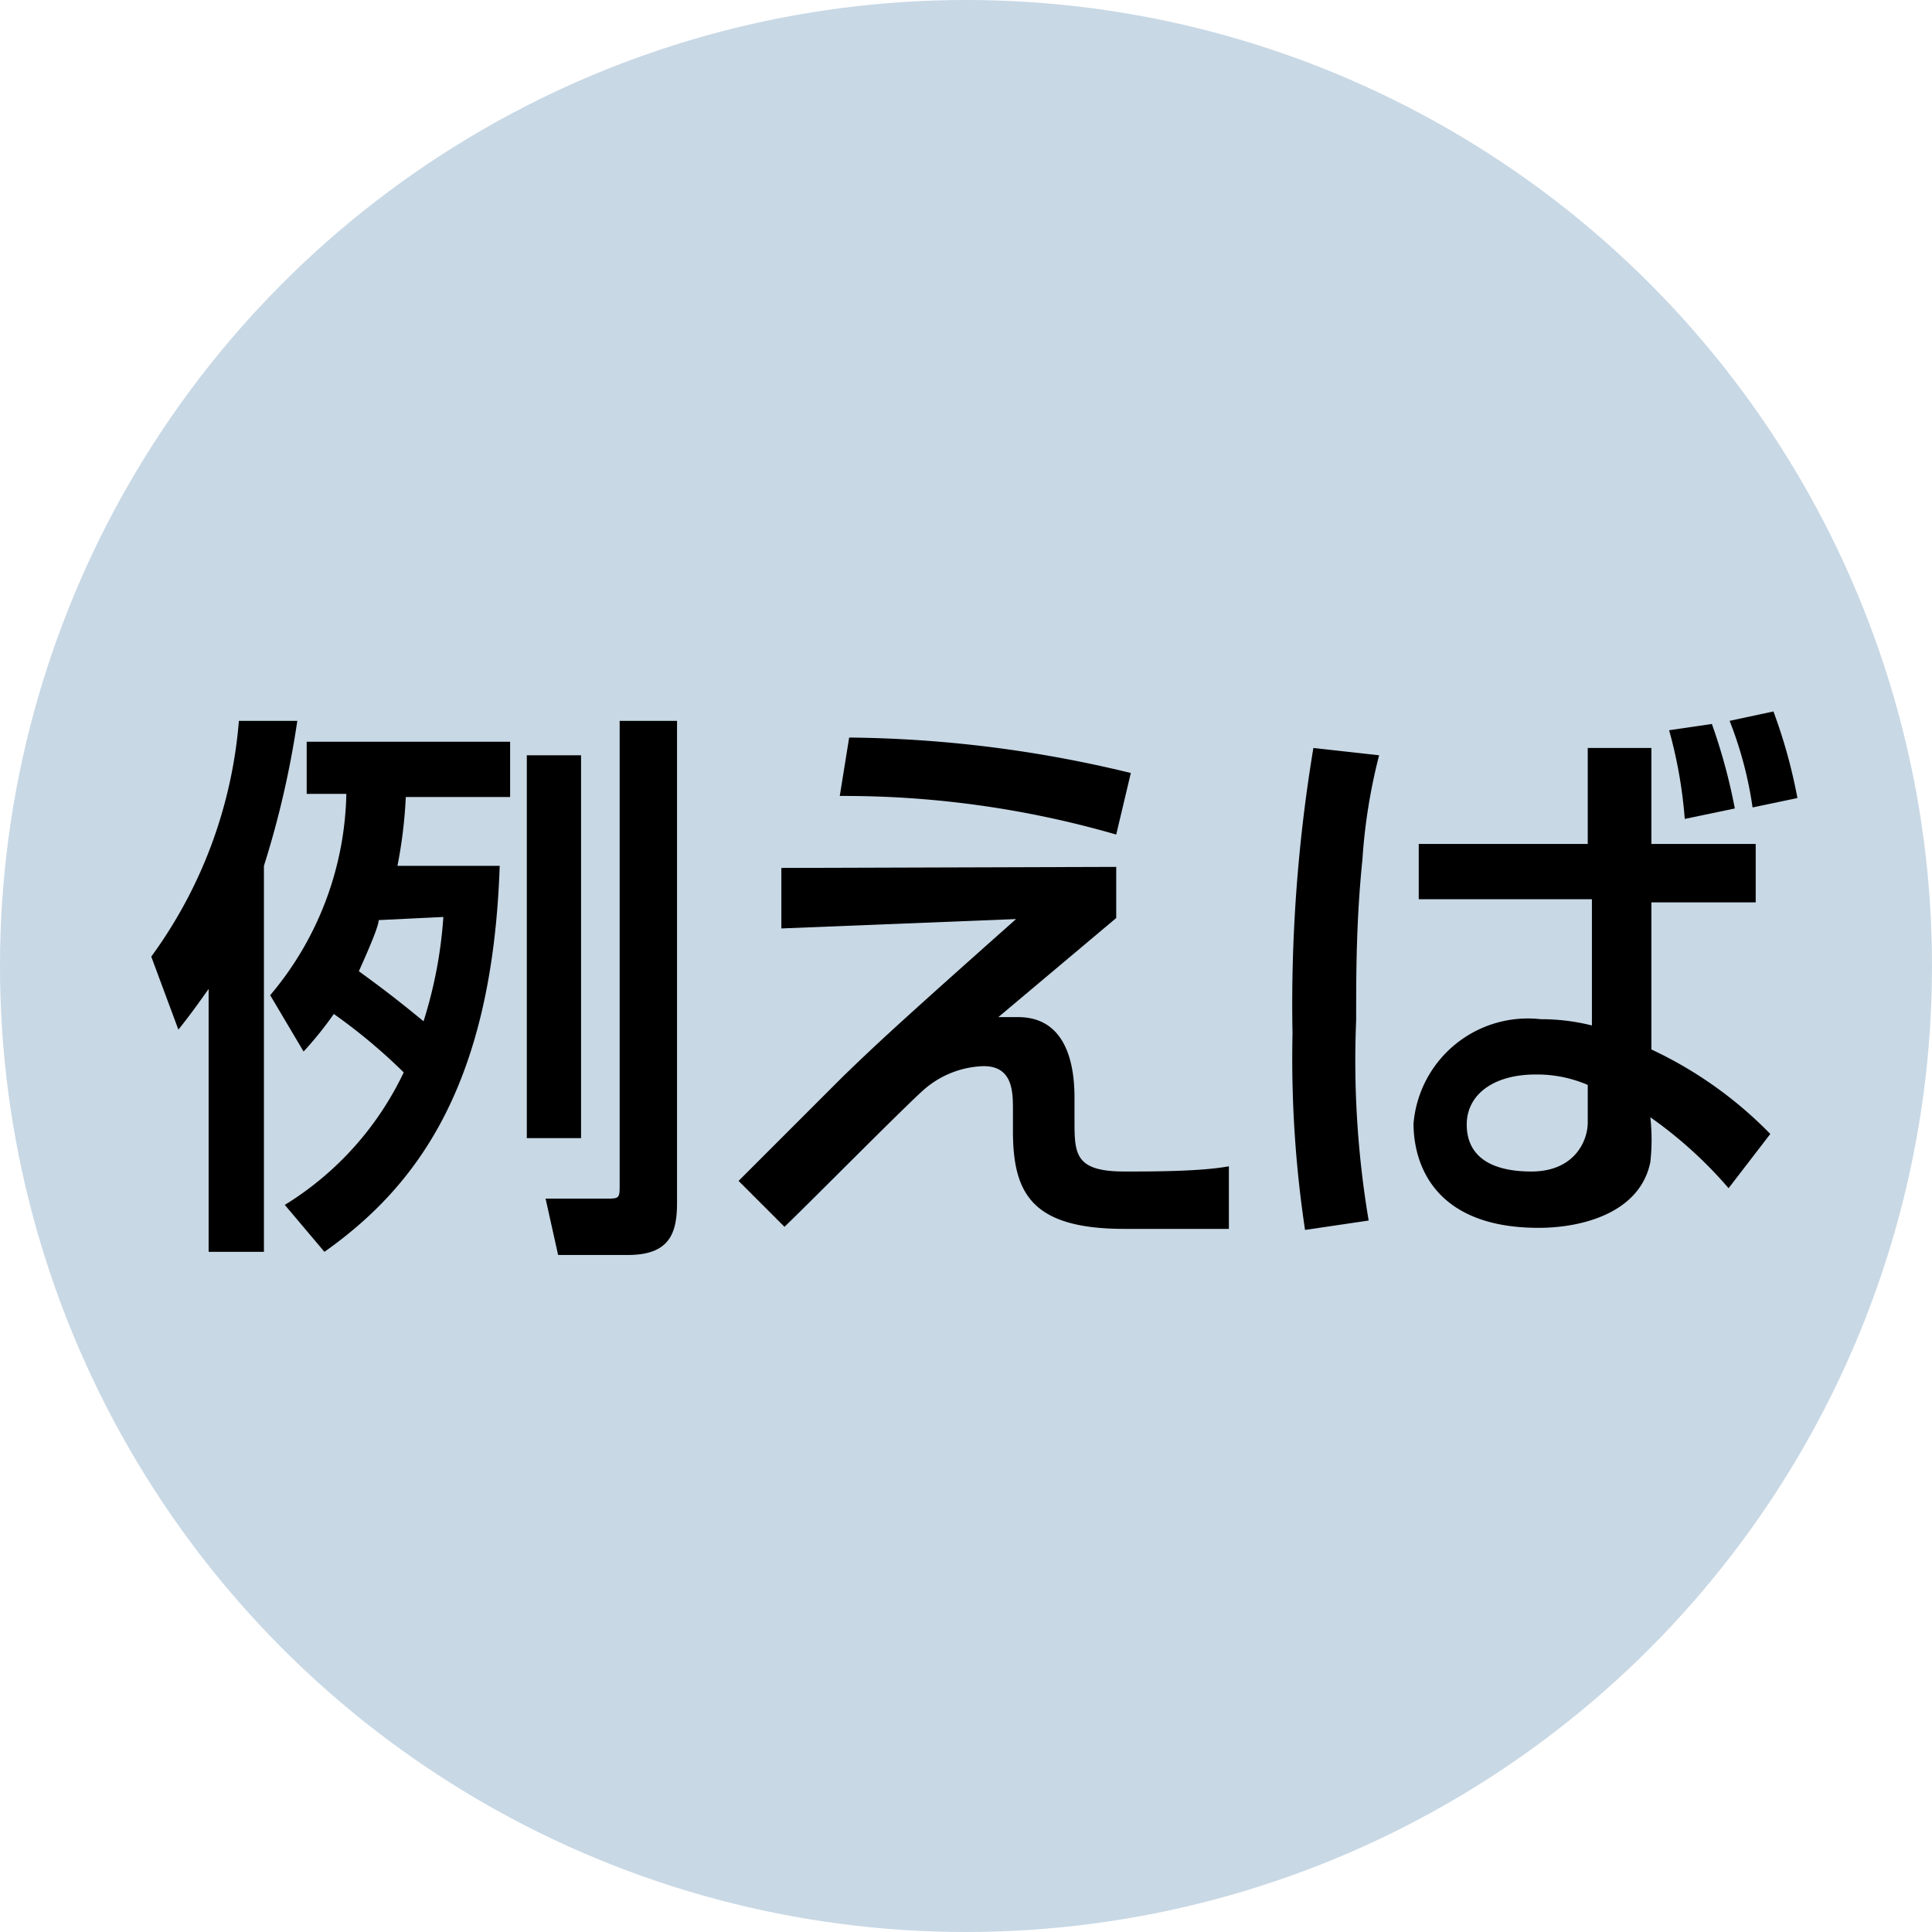
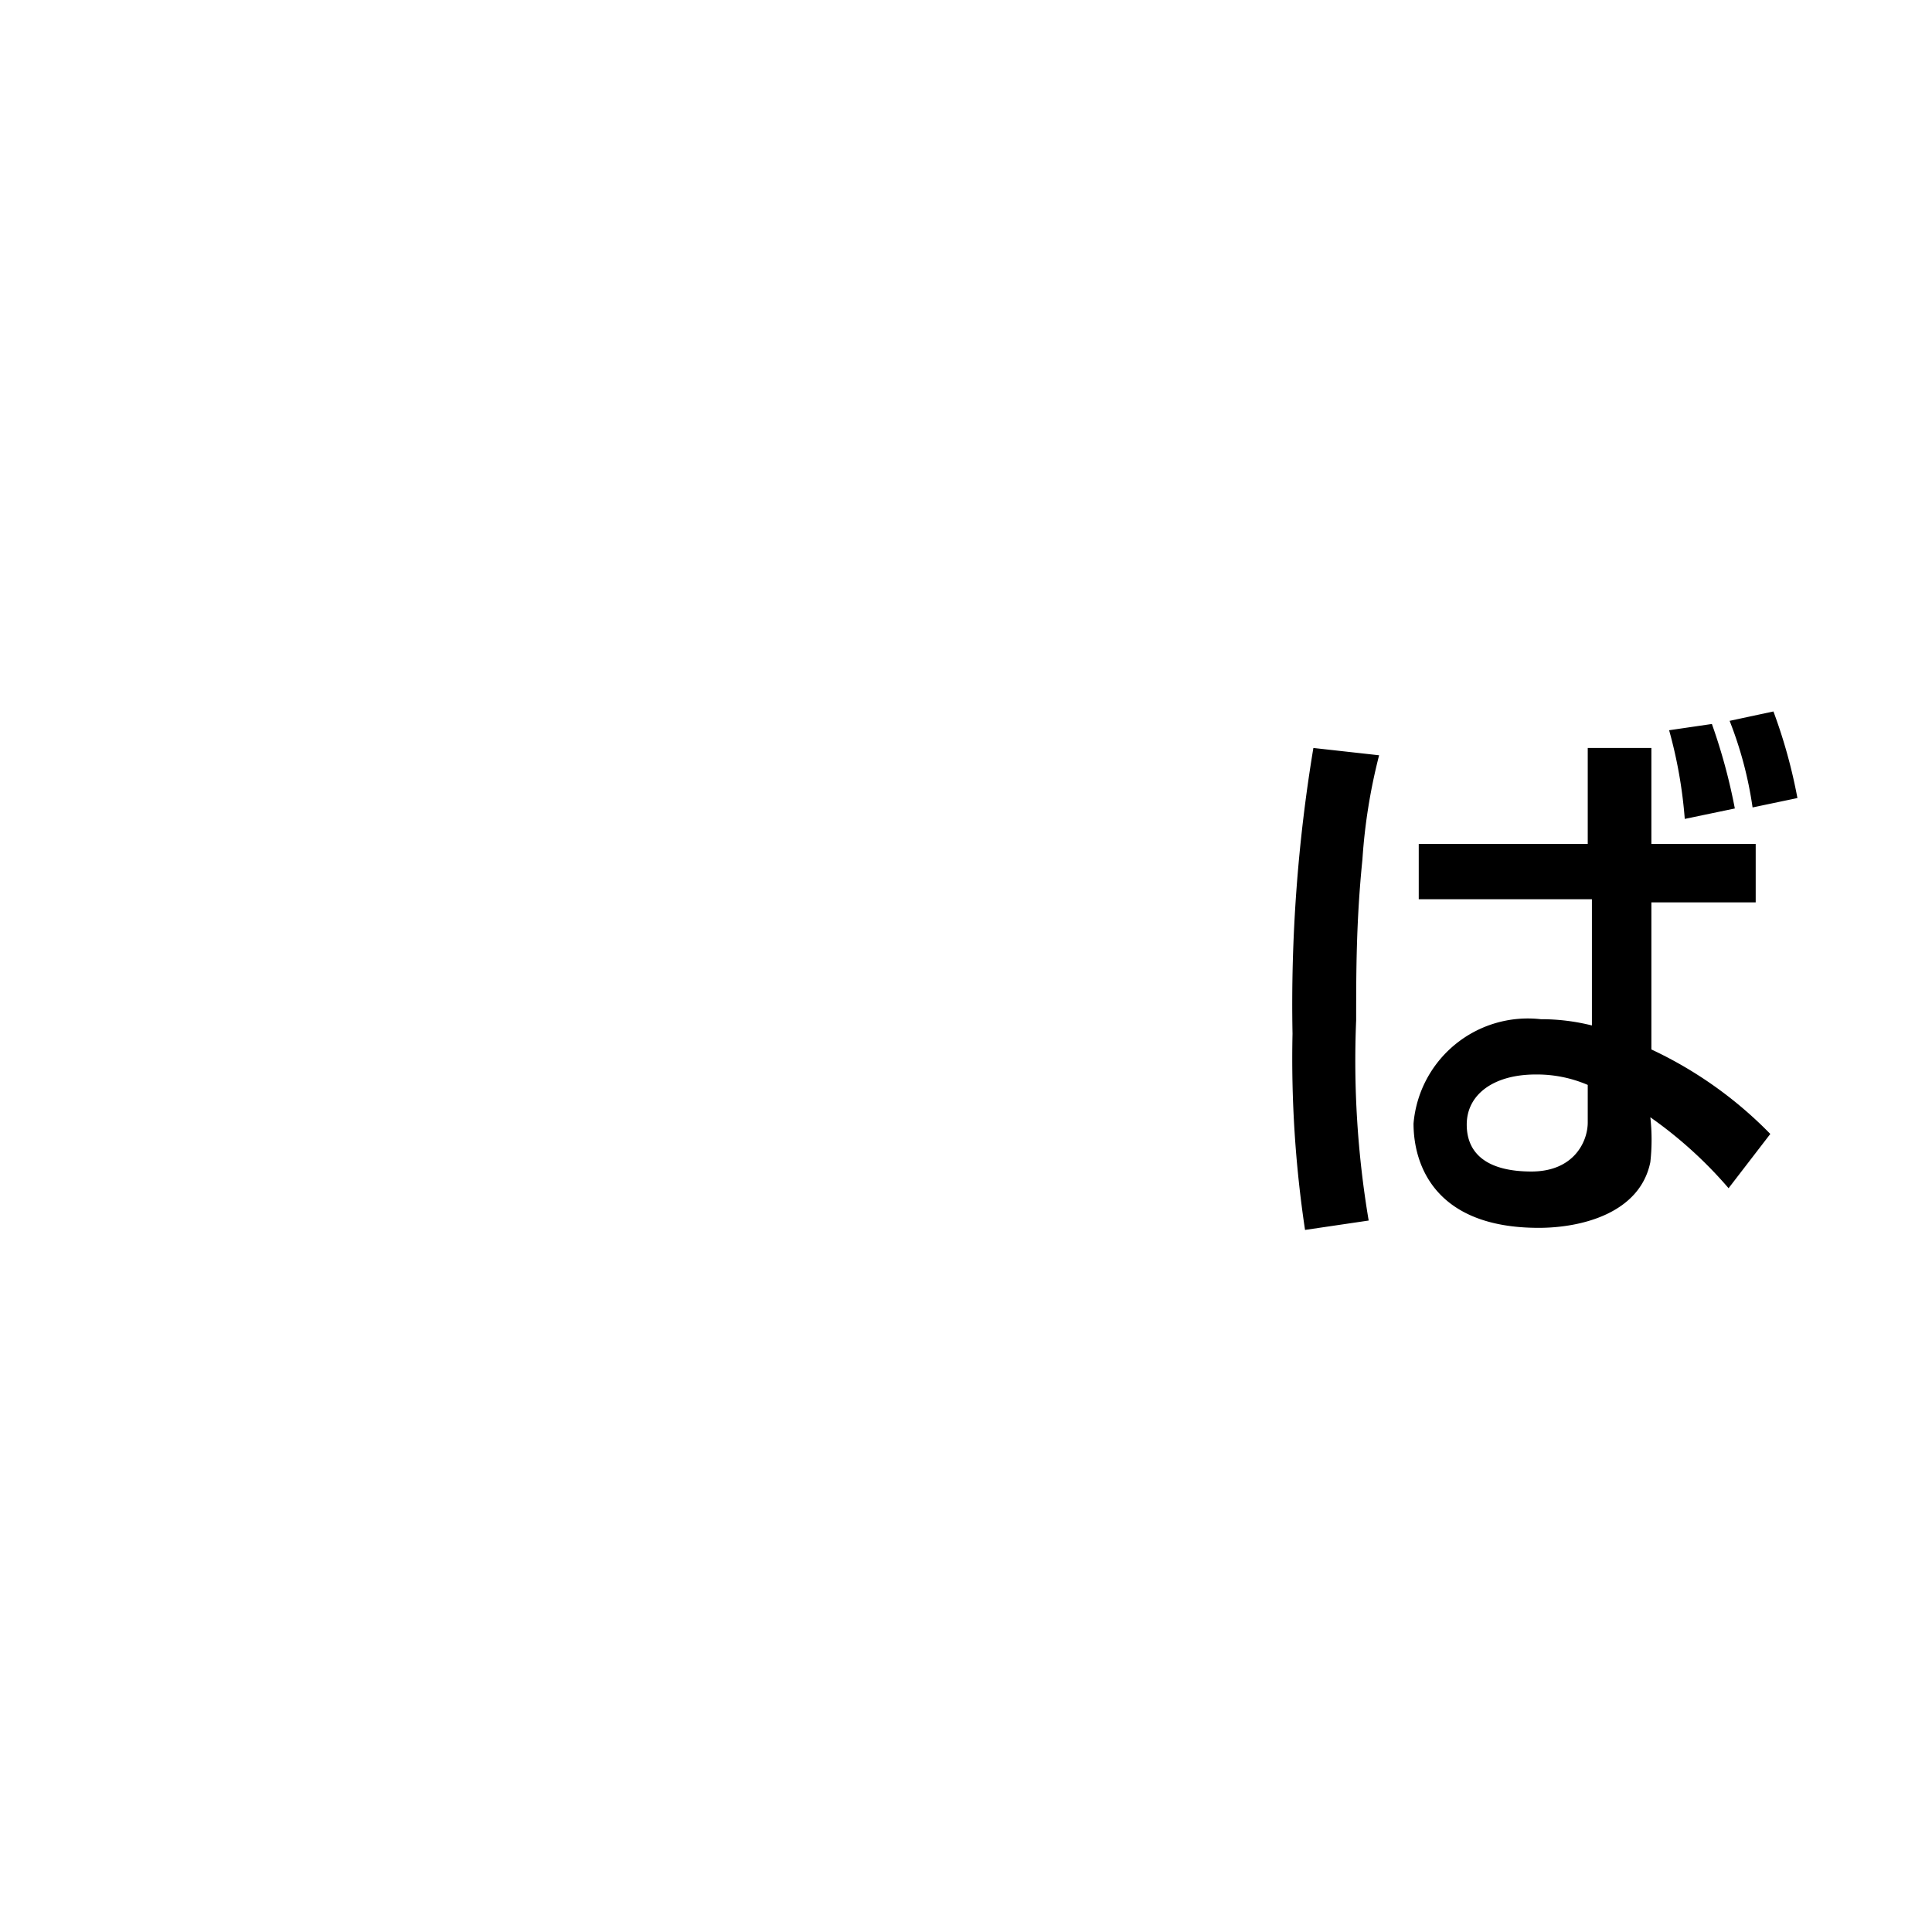
<svg xmlns="http://www.w3.org/2000/svg" viewBox="0 0 18.52 18.52">
  <defs>
    <style>.cls-1{fill:#c8d8e5;}</style>
  </defs>
  <title>例えば</title>
  <g id="レイヤー_2" data-name="レイヤー 2">
    <g id="レイヤー_1-2" data-name="レイヤー 1">
-       <circle class="cls-1" cx="9.26" cy="9.26" r="9.26" />
-       <path d="M2,9.48c-.1.14-.17.24-.29.39l-.26-.7a4.43,4.43,0,0,0,.84-2.26l.56,0a8.91,8.91,0,0,1-.32,1.39V12H2ZM4.79,8.3C4.72,10.4,4,11.37,3.11,12l-.38-.45a3,3,0,0,0,1.14-1.27,5.37,5.37,0,0,0-.67-.56,3.42,3.42,0,0,1-.29.36l-.32-.54a3.08,3.08,0,0,0,.73-1.93H2.94V7.11H4.89v.53h-1a4.53,4.53,0,0,1-.08.66Zm-1.16.52c0,.06-.1.29-.19.49.15.11.33.24.62.48a4.25,4.25,0,0,0,.19-1ZM5.05,7.24h.52v3.67H5.05Zm.89-.33h.55v4.62c0,.29-.07.5-.47.5H5.35l-.12-.54H5.8c.14,0,.14,0,.14-.14Z" />
-       <path d="M10.7,8.31V8.8l-1.13.95.19,0c.41,0,.54.36.54.77v.21c0,.33,0,.5.48.5.27,0,.73,0,1-.05v.6l-1,0c-.89,0-1.07-.34-1.07-.94v-.2c0-.17,0-.42-.28-.42a.91.91,0,0,0-.59.24c-.22.2-1.13,1.12-1.32,1.3l-.44-.44,1-1c.3-.29.5-.48,1.66-1.51L7.49,8.9V8.32Zm0-.31a9.39,9.39,0,0,0-2.65-.37l.09-.56a11.82,11.82,0,0,1,2.7.34Z" />
      <path d="M13.22,7.24a5.43,5.43,0,0,0-.16,1C13,8.83,13,9.33,13,9.78a9.23,9.23,0,0,0,.12,1.92l-.61.09a11.06,11.06,0,0,1-.12-1.88,15,15,0,0,1,.2-2.74Zm2,.85V7.17h.61v.92h1v.56h-1l0,1.41a3.9,3.9,0,0,1,1.14.81l-.4.52a4.08,4.08,0,0,0-.75-.68,1.94,1.94,0,0,1,0,.43c-.1.49-.66.63-1.07.63-1,0-1.2-.61-1.2-1a1.1,1.1,0,0,1,1.22-1,2,2,0,0,1,.49.06l0-1.21H13.6V8.09Zm0,2.31a1.23,1.23,0,0,0-.5-.1c-.4,0-.66.19-.66.48s.21.45.62.45.54-.29.54-.47Zm.93-2.55A4.42,4.42,0,0,0,16,7l.41-.06a5.5,5.5,0,0,1,.22.81Zm.65-.11a3.69,3.69,0,0,0-.22-.83L17,6.82a5.05,5.05,0,0,1,.23.83Z" />
    </g>
  </g>
</svg>